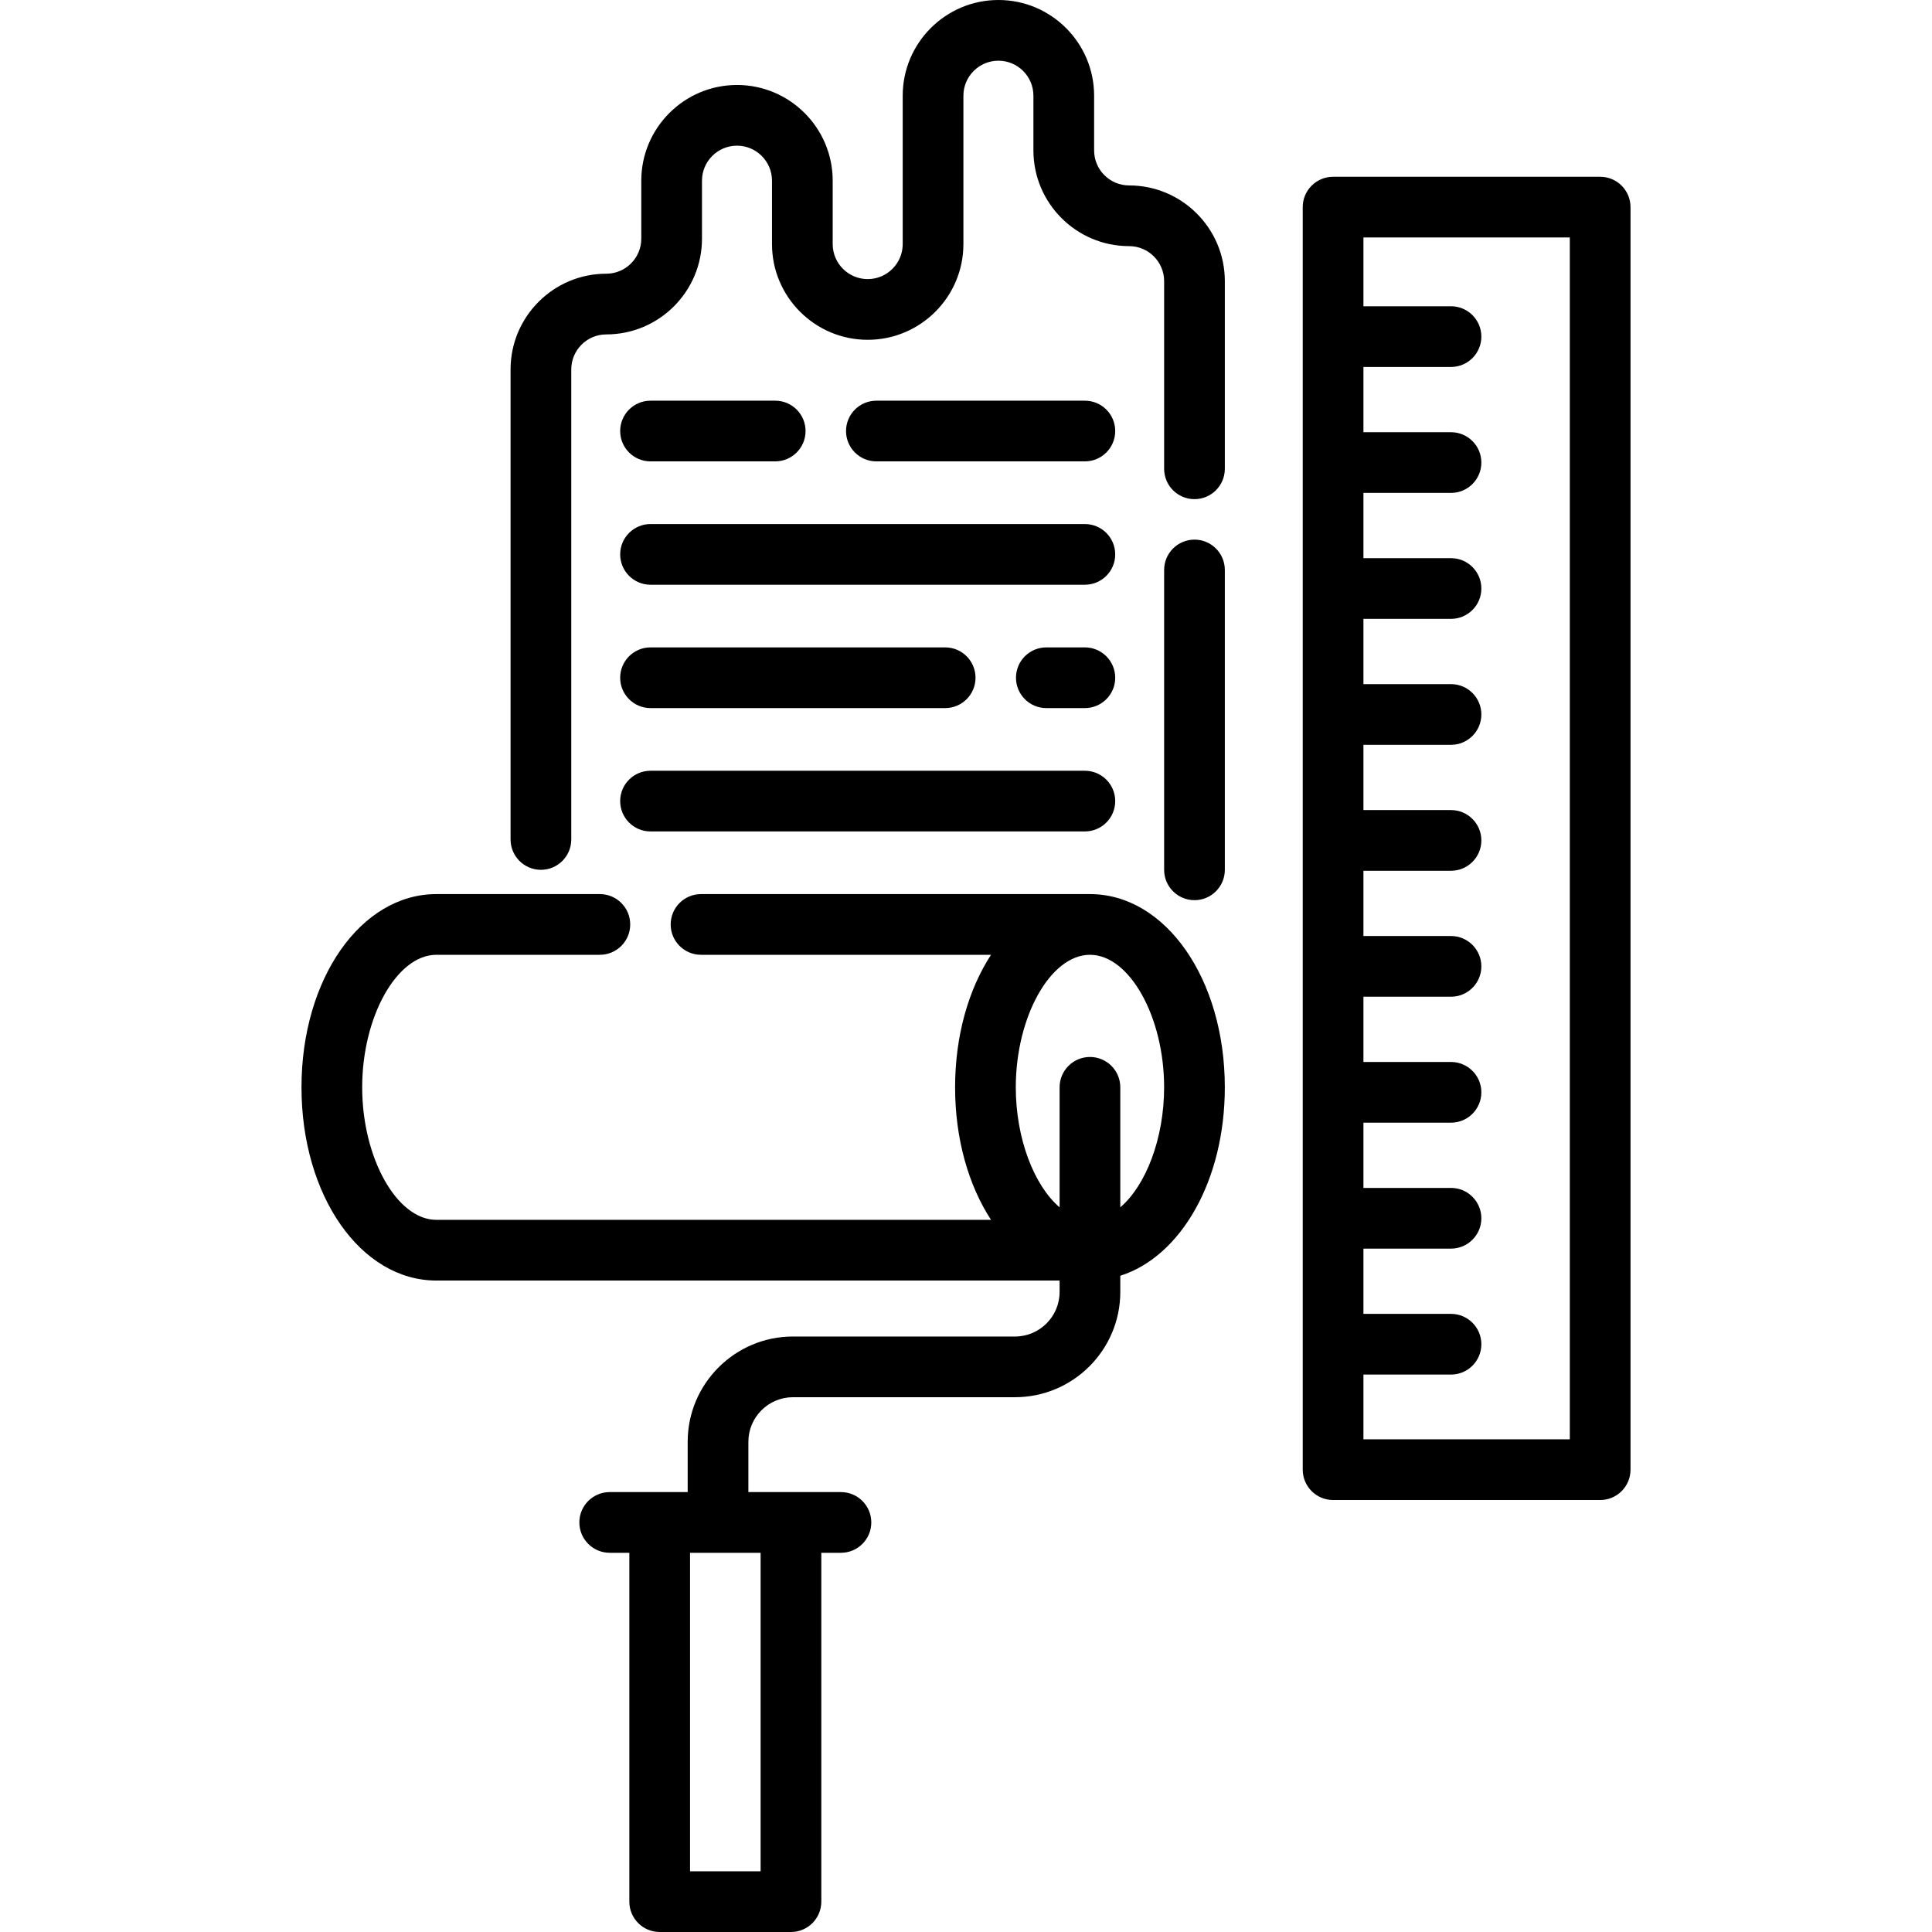
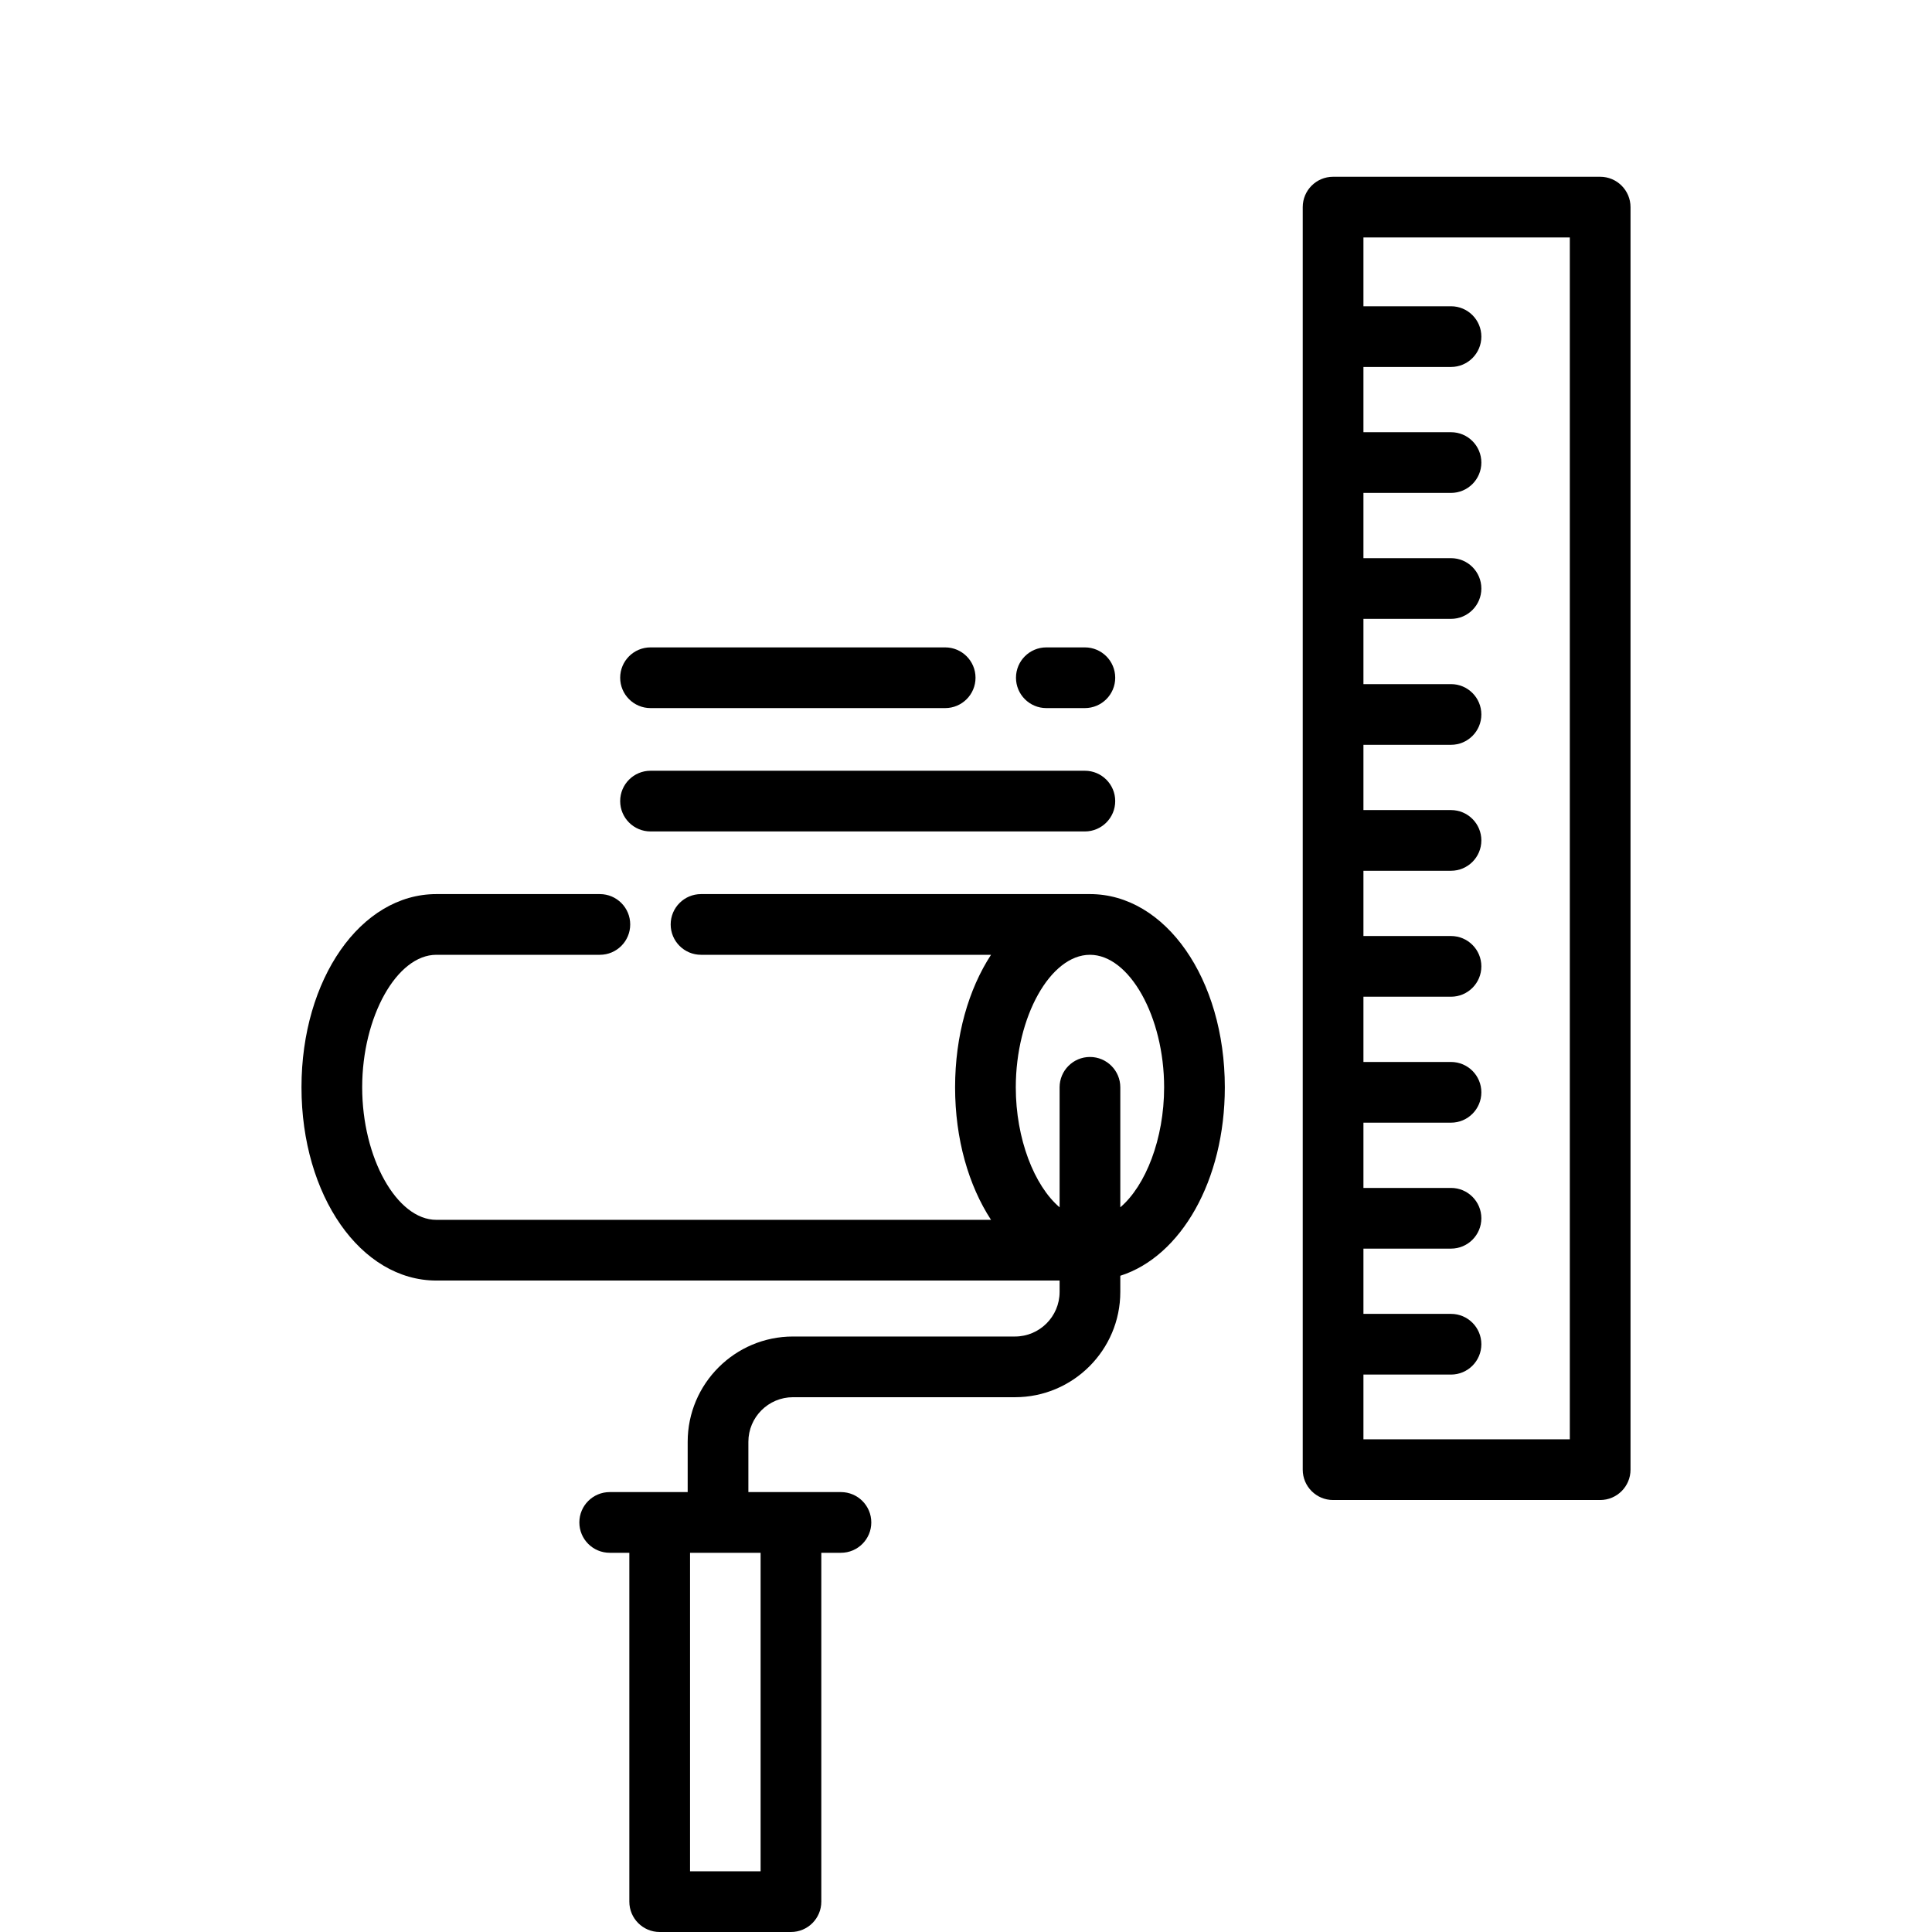
<svg xmlns="http://www.w3.org/2000/svg" fill="#000000" height="800px" width="800px" version="1.1" id="Layer_1" viewBox="0 0 512 512" xml:space="preserve">
  <g>
    <g>
      <path d="M288.846,236.944H185.779c-4.442,0-8.043,3.601-8.043,8.043s3.601,8.043,8.043,8.043h76.853    c-5.931,9.105-9.523,21.398-9.523,35.121c0,13.724,3.591,26.015,9.522,35.12H115.642c-10.473,0-19.659-16.411-19.659-35.12    c0-18.709,9.186-35.121,19.659-35.121h43.327c4.442,0,8.043-3.601,8.043-8.043s-3.601-8.043-8.043-8.043h-43.327    c-20.043,0-35.745,22.493-35.745,51.207c0,28.715,15.701,51.206,35.745,51.206h165.164v3.013c0,6.517-5.302,11.819-11.819,11.819    h-58.839c-15.387,0-27.905,12.518-27.905,27.905v13.324h-7.418h-13.247c-4.442,0-8.043,3.601-8.043,8.043s3.601,8.043,8.043,8.043    h5.204v92.452c0,4.442,3.601,8.043,8.043,8.043h34.787c4.442,0,8.043-3.601,8.043-8.043v-92.452h5.204    c4.442,0,8.043-3.601,8.043-8.043s-3.601-8.043-8.043-8.043h-13.247h-11.283v-13.324c0-6.517,5.302-11.819,11.819-11.819h58.839    c15.387,0,27.905-12.518,27.905-27.905v-4.28c16.042-5.1,27.698-25.204,27.698-49.94    C324.59,259.437,308.889,236.944,288.846,236.944z M201.569,411.505v84.409h-18.701v-84.409H201.569z M296.892,319.95v-31.799    c0-4.442-3.601-8.043-8.043-8.043s-8.043,3.601-8.043,8.043v31.802c-6.715-5.718-11.611-18.143-11.611-31.801    c0-18.709,9.183-35.121,19.651-35.121c10.473,0,19.659,16.412,19.659,35.121C308.504,301.807,303.608,314.23,296.892,319.95z" />
    </g>
  </g>
  <g>
    <g>
-       <path d="M316.55,143.005c-4.442,0-8.043,3.601-8.043,8.043v79.464c0,4.442,3.601,8.043,8.043,8.043s8.043-3.601,8.043-8.043    v-79.464C324.593,146.606,320.992,143.005,316.55,143.005z" />
-     </g>
+       </g>
  </g>
  <g>
    <g>
-       <path d="M299.23,49.142c-5.115,0-9.277-4.162-9.277-9.277V25.363C289.952,11.378,278.575,0,264.59,0    c-13.986,0-25.363,11.378-25.363,25.363v39.325c0,5.115-4.162,9.277-9.277,9.277s-9.277-4.162-9.277-9.277V47.884    c0-13.985-11.378-25.363-25.363-25.363c-13.986,0-25.363,11.378-25.363,25.363v15.375c0,5.115-4.162,9.277-9.277,9.277    c-13.985,0-25.363,11.378-25.363,25.363v124.568c0,4.442,3.601,8.043,8.043,8.043s8.043-3.601,8.043-8.043V97.9    c0-5.116,4.162-9.277,9.277-9.277c13.985,0,25.363-11.378,25.363-25.363V47.884c0-5.115,4.162-9.277,9.277-9.277    s9.277,4.162,9.277,9.277v16.805c0,13.985,11.378,25.363,25.363,25.363s25.363-11.378,25.363-25.363V25.363    c0-5.115,4.162-9.277,9.277-9.277s9.277,4.162,9.277,9.277v14.501c0,13.985,11.378,25.363,25.363,25.363    c5.115,0,9.277,4.162,9.277,9.277v49.733c0,4.442,3.601,8.043,8.043,8.043s8.043-3.601,8.043-8.043V74.505    C324.593,60.52,313.215,49.142,299.23,49.142z" />
-     </g>
+       </g>
  </g>
  <g>
    <g>
-       <path d="M287.501,106.186h-55.252c-4.442,0-8.043,3.601-8.043,8.043s3.601,8.043,8.043,8.043h55.252    c4.442,0,8.043-3.601,8.043-8.043S291.943,106.186,287.501,106.186z" />
-     </g>
+       </g>
  </g>
  <g>
    <g>
-       <path d="M205.439,106.186h-33.043c-4.442,0-8.043,3.601-8.043,8.043s3.601,8.043,8.043,8.043h33.043    c4.442,0,8.043-3.601,8.043-8.043S209.881,106.186,205.439,106.186z" />
-     </g>
+       </g>
  </g>
  <g>
    <g>
-       <path d="M287.501,138.876H172.396c-4.442,0-8.043,3.601-8.043,8.043s3.601,8.043,8.043,8.043h115.104    c4.442,0,8.043-3.601,8.043-8.043S291.943,138.876,287.501,138.876z" />
-     </g>
+       </g>
  </g>
  <g>
    <g>
      <path d="M287.501,171.565h-10.211c-4.442,0-8.043,3.601-8.043,8.043s3.601,8.043,8.043,8.043h10.211    c4.442,0,8.043-3.601,8.043-8.043S291.943,171.565,287.501,171.565z" />
    </g>
  </g>
  <g>
    <g>
      <path d="M250.48,171.565h-78.084c-4.442,0-8.043,3.601-8.043,8.043s3.601,8.043,8.043,8.043h78.084    c4.442,0,8.043-3.601,8.043-8.043S254.922,171.565,250.48,171.565z" />
    </g>
  </g>
  <g>
    <g>
      <path d="M287.501,204.255H172.396c-4.442,0-8.043,3.601-8.043,8.043s3.601,8.043,8.043,8.043h115.104    c4.442,0,8.043-3.601,8.043-8.043S291.943,204.255,287.501,204.255z" />
    </g>
  </g>
  <g>
    <g>
      <path d="M424.061,46.846h-70.779c-4.442,0-8.043,3.601-8.043,8.043v334.59c0,4.442,3.601,8.043,8.043,8.043h70.779    c4.442,0,8.043-3.601,8.043-8.043V54.889C432.104,50.447,428.503,46.846,424.061,46.846z M416.018,381.436h-54.693v-17.159h23.206    c4.442,0,8.043-3.601,8.043-8.043s-3.601-8.043-8.043-8.043h-23.206v-17.292h23.206c4.442,0,8.043-3.601,8.043-8.043    s-3.601-8.043-8.043-8.043h-23.206V297.52h23.206c4.442,0,8.043-3.601,8.043-8.043s-3.601-8.043-8.043-8.043h-23.206v-17.292    h23.206c4.442,0,8.043-3.601,8.043-8.043s-3.601-8.043-8.043-8.043h-23.206v-17.293h23.206c4.442,0,8.043-3.601,8.043-8.043    s-3.601-8.043-8.043-8.043h-23.206v-17.292h23.206c4.442,0,8.043-3.601,8.043-8.043s-3.601-8.043-8.043-8.043h-23.206v-17.293    h23.206c4.442,0,8.043-3.601,8.043-8.043s-3.601-8.043-8.043-8.043h-23.206v-17.293h23.206c4.442,0,8.043-3.601,8.043-8.043    s-3.601-8.043-8.043-8.043h-23.206V97.249h23.206c4.442,0,8.043-3.601,8.043-8.043s-3.601-8.043-8.043-8.043h-23.206V62.932    h54.693V381.436z" />
    </g>
  </g>
</svg>